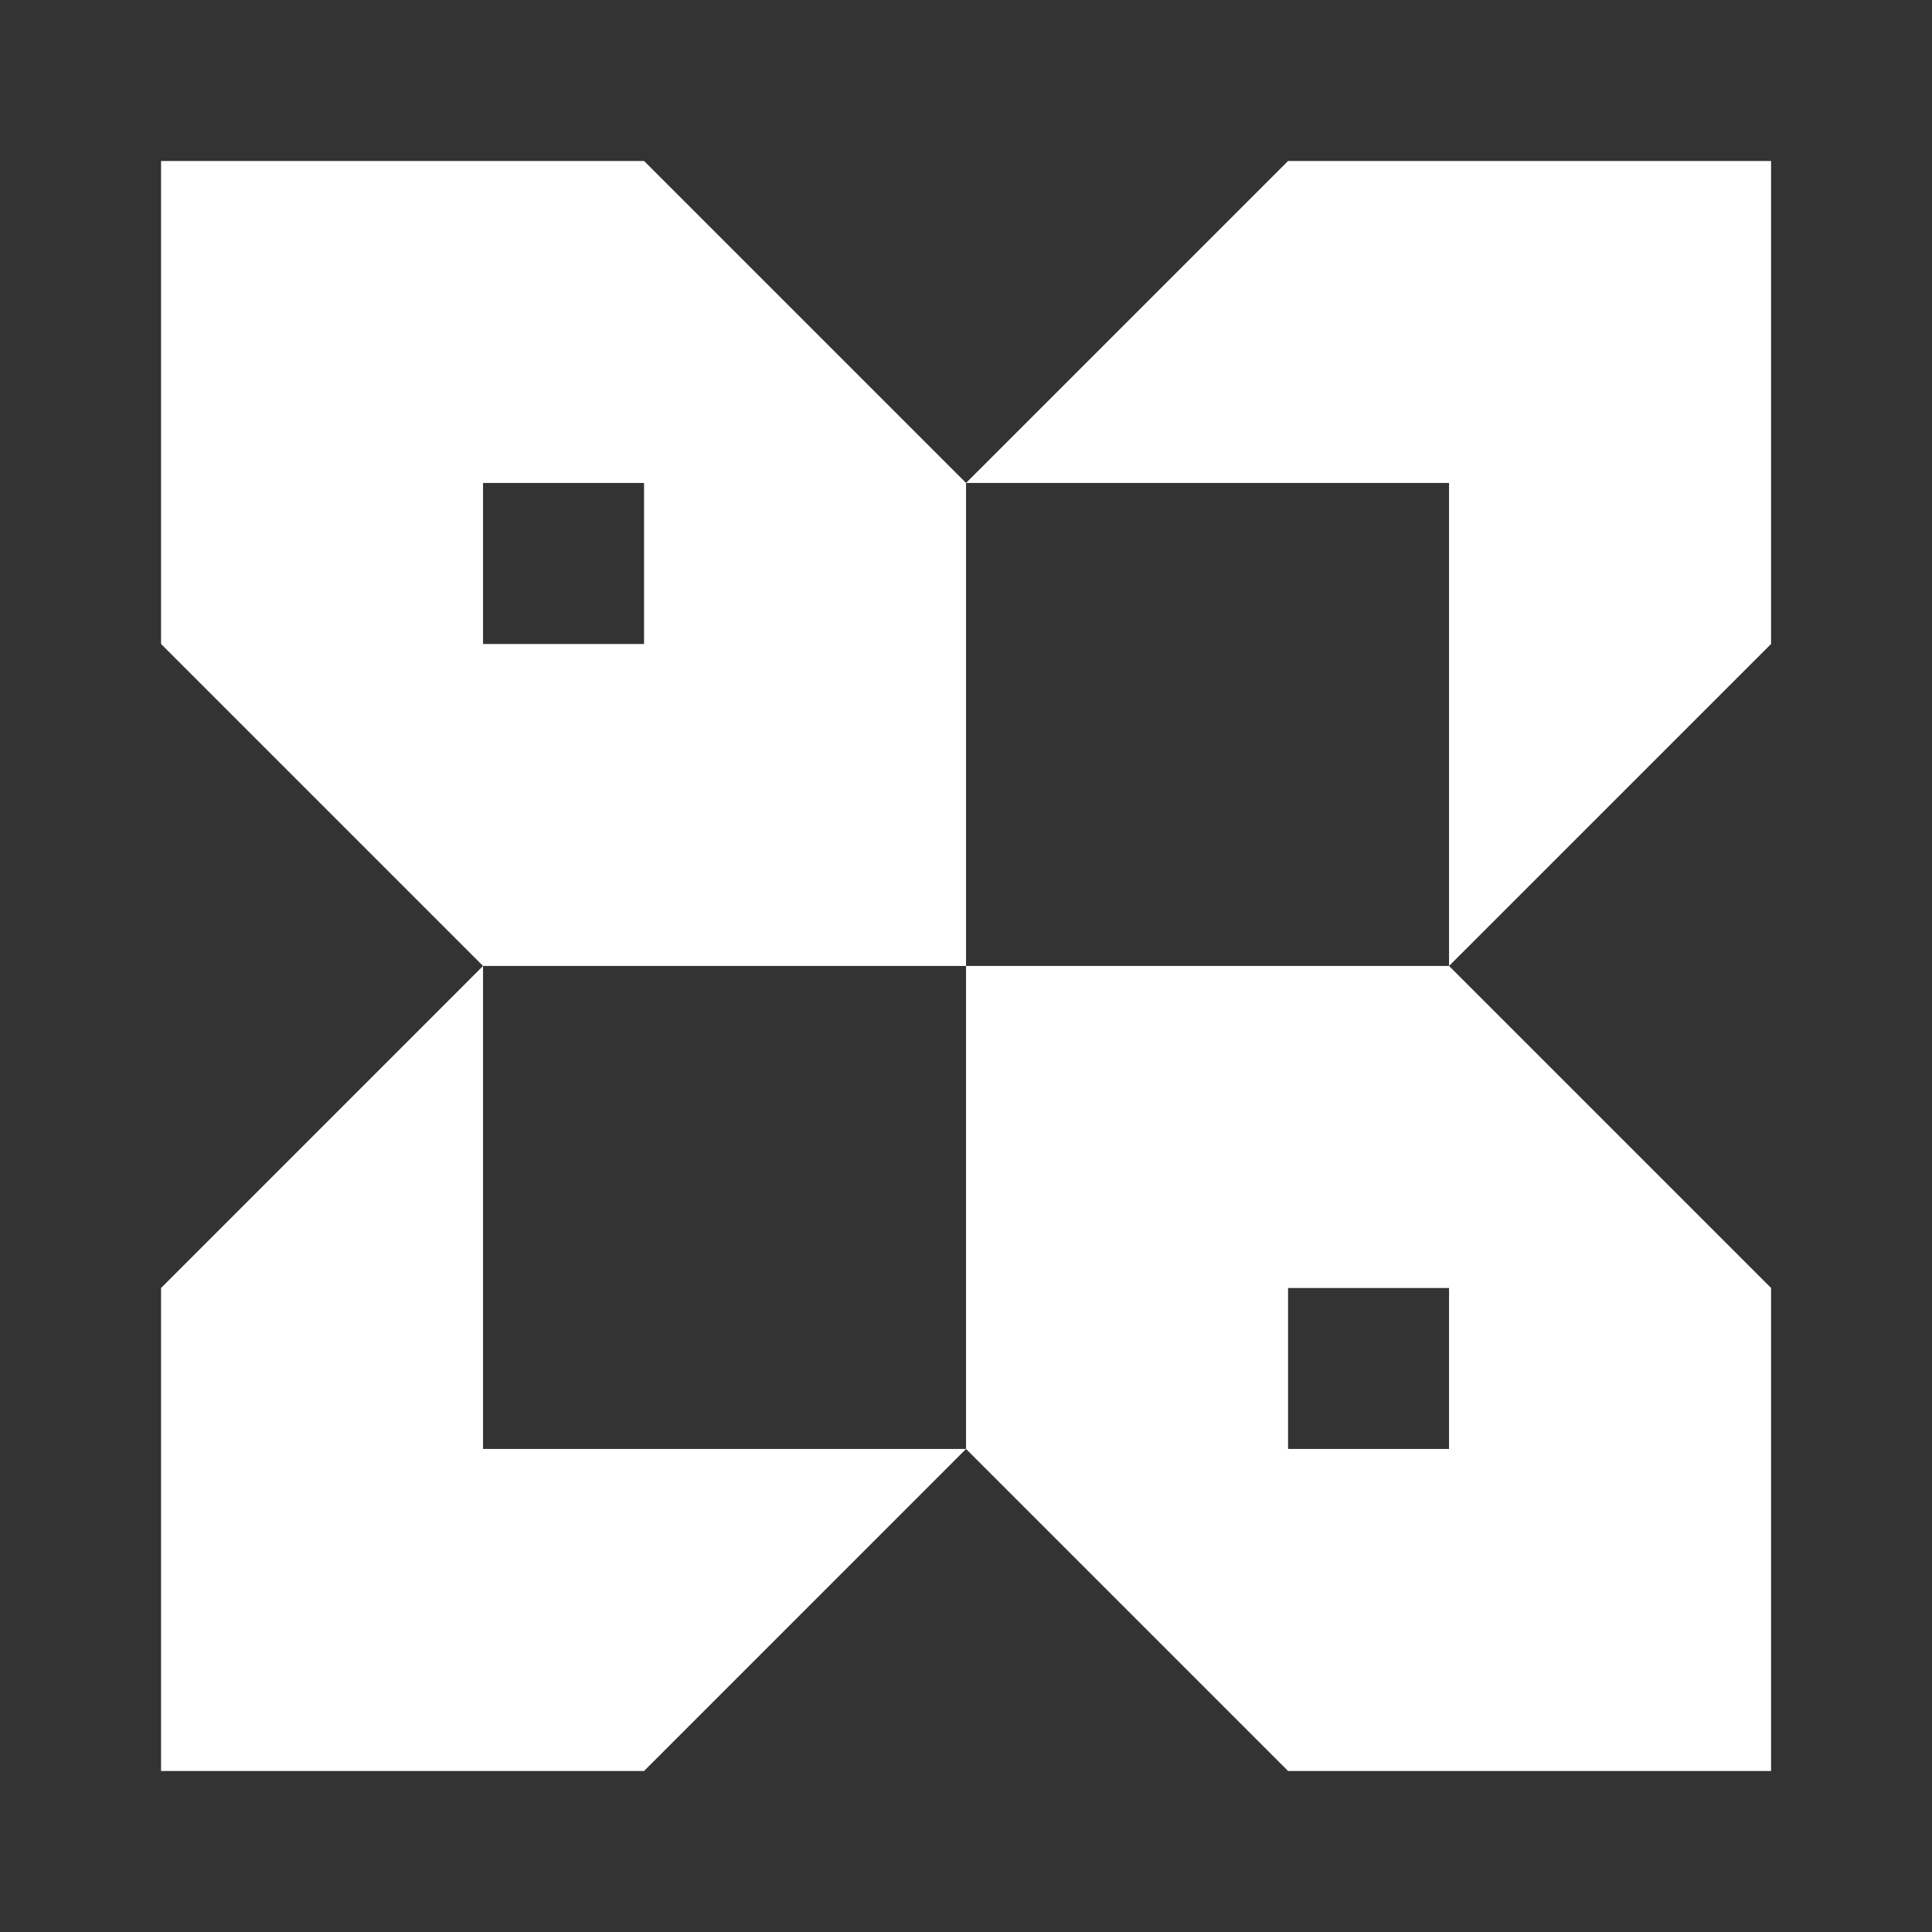
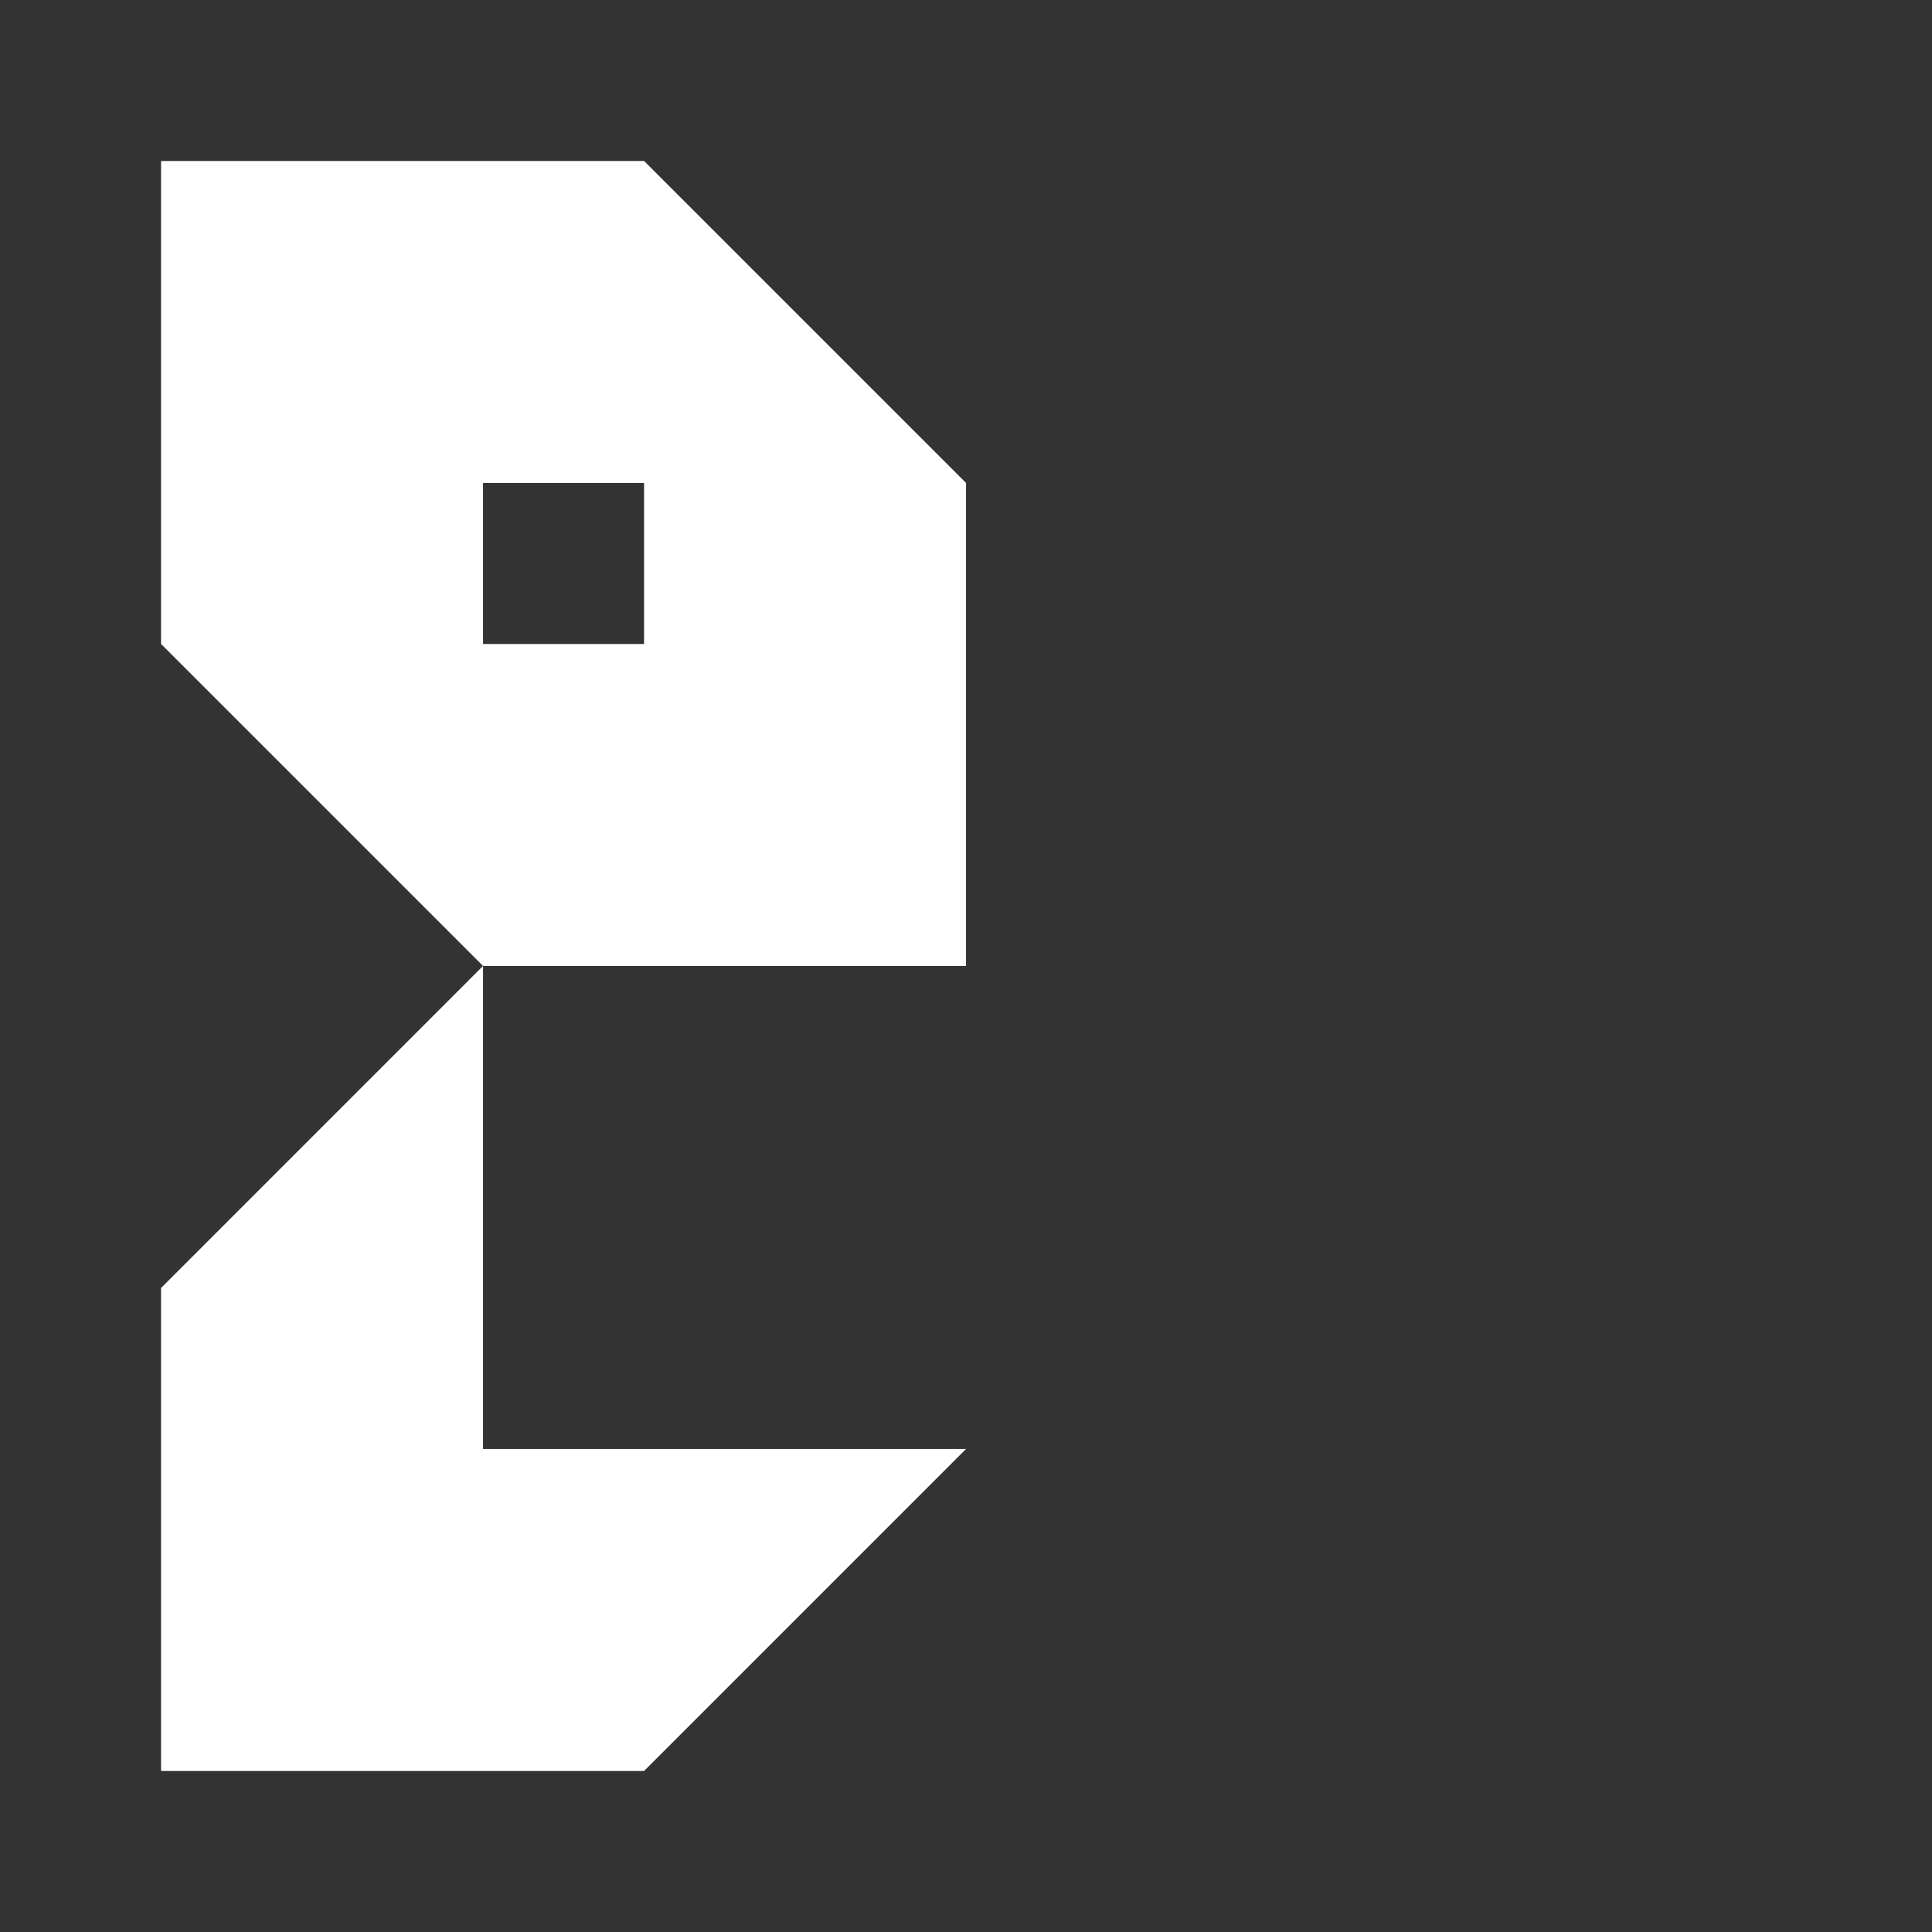
<svg xmlns="http://www.w3.org/2000/svg" width="50" height="50" viewBox="0 0 50 50" fill="none">
  <rect x="0" y="0" width="50" height="50" fill="#333333" stroke="none" />
-   <path d="M25.001 12.499L33.335 4.166H45.835V16.666L37.501 24.999V12.499H25.001Z" fill="white" />
-   <path fill-rule="evenodd" clip-rule="evenodd" d="M25.001 24.999H37.501L45.835 33.333V45.833H33.335L25.001 37.499V24.999ZM33.335 37.499H37.501V33.333H33.335V37.499Z" fill="white" />
  <path fill-rule="evenodd" clip-rule="evenodd" d="M12.501 24.999L4.168 16.666V4.166H16.668L25.001 12.499V24.999H12.501ZM12.501 16.666H16.668V12.499H12.501V16.666Z" fill="white" />
  <path d="M12.501 24.999L4.168 33.333V45.833H16.668L25.001 37.499H12.501V24.999Z" fill="white" />
</svg>